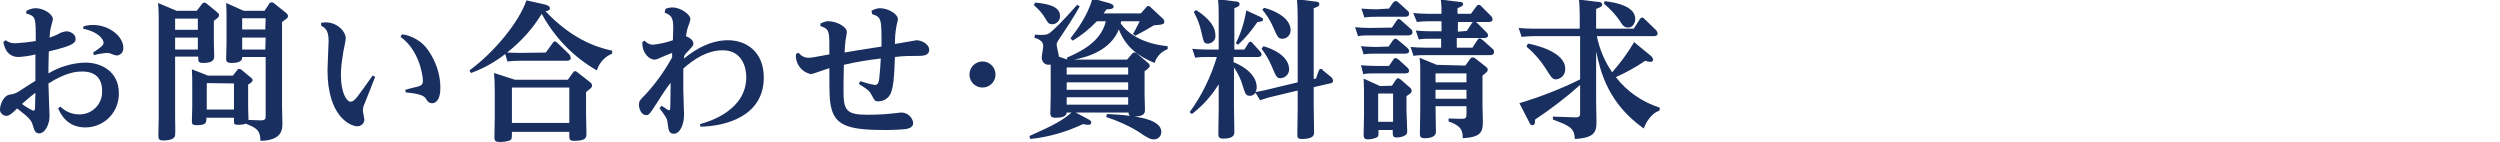
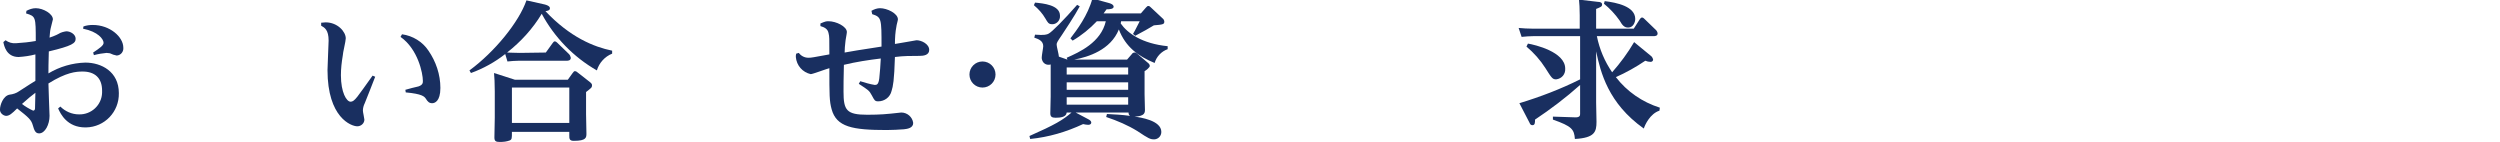
<svg xmlns="http://www.w3.org/2000/svg" version="1.1" id="レイヤー_1" x="0px" y="0px" viewBox="0 0 671 38" style="enable-background:new 0 0 671 38;" xml:space="preserve">
  <style type="text/css">
	.st0{fill:#192F60;}
</style>
  <title>heading-contact</title>
  <g id="レイヤー_2_1_">
    <g id="お問い合わせ_完了_">
      <path class="st0" d="M7.1,2.9c0.8-0.4,1.6-0.7,2.5-0.7c2,0,4.6,1.5,4.6,3C14,6,13.8,6.8,13.6,7.6s-0.2,1.6-0.3,2.5    c0.8-0.3,1.7-0.6,2.4-1c0.6-0.4,1.4-0.6,2.1-0.7c1.1,0,2.5,0.8,2.5,2s-0.9,1.9-7.2,3.4C13,17.6,13,18,13,19.7    c3-1.8,6.4-2.8,9.9-2.9c4.3,0,9,2.4,9,8.2c0.1,5-3.8,9.1-8.8,9.2c-0.1,0-0.1,0-0.2,0c-4.8,0-6.6-3.5-7.3-5.1l0.6-0.5    c1.3,1.3,3.1,2.1,5,2.1c3.3,0.1,6.1-2.5,6.2-5.8c0-0.2,0-0.4,0-0.6c0-3.4-2-5.1-5.2-5.1c-1.8,0-4.4,0.2-9.2,3.2    c0,1.4,0.3,8.1,0.3,8.7c0,2.3-1.2,4.7-2.8,4.7c-1,0-1.3-0.8-1.7-2.2s-1-2-4.2-4.5c-1.4,1.4-2.1,2-3,2C0.7,31-0.1,30.2,0,29.3    c0-1,0.8-3.6,2.6-3.9c0.9-0.1,1.8-0.4,2.5-0.9c3.1-2,3.4-2.2,4.4-2.8c0-1,0-5.4,0-6.6v-0.5C8,15,6.5,15.2,5,15.3    c-3.3,0-3.9-3-4.1-4l0.6-0.5c0.8,0.6,1.8,0.9,2.8,0.8c1.8-0.1,3.6-0.3,5.3-0.6c0-6.5,0-6.6-2.6-7.4L7.1,2.9z M5.9,27.9    c0.9,0.7,1.9,1.3,3,1.8c0.4,0,0.5-0.4,0.5-0.6c0-0.5,0.1-3.5,0.1-4.2C8.4,25.7,7.6,26.4,5.9,27.9L5.9,27.9z M22.4,7.1    c0.8-0.3,1.7-0.4,2.5-0.4c4.6,0,8.2,3.2,8.2,6.1c0.1,1-0.6,2-1.7,2.1c0,0,0,0-0.1,0c-0.6-0.1-1.2-0.3-1.8-0.6    c-0.3,0-0.6-0.1-0.9-0.1c-1.1,0.1-2.3,0.3-3.4,0.6L25,14.1c1.8-1.2,2.8-1.9,2.8-2.6c0-1-1.5-3-5.5-3.8L22.4,7.1z" />
-       <path class="st0" d="M52.8,2.9l1.4-1.8c0.2-0.3,0.4-0.4,0.6-0.4c0.3,0,0.5,0.2,0.7,0.3l2.7,2.2c0.3,0.3,0.6,0.5,0.6,0.9    s-0.3,0.7-1.4,1.5v5.9c0,0.6,0.1,3.2,0.1,3.7c0,1.3-1.2,1.7-3,1.7c-1.3,0-1.3-0.4-1.3-1.7H47v16.2c0,0.8,0.1,4.4,0,4.9    c-0.1,0.9-1.2,1.4-3.2,1.4c-1.1,0-1.3-0.4-1.3-1.3c0-0.2,0.1-4.2,0.1-5V5.5c0-2.7-0.1-4.1-0.2-4.7l5,2.1H52.8z M47,5v3h6.1V5H47z     M47,10.1v3.2h6.1v-3.2H47z M70,32.3c1.2,0,1.3-0.4,1.3-1.1V15.3H65c0,0.5,0,1.6-2.8,1.6c-1.4,0-1.5-0.5-1.5-1.2    c0-0.7,0.1-3.5,0.1-4.1V4.7c0-0.8,0-2.4-0.1-3.9l4.7,2.1H71l1.2-1.8c0.1-0.3,0.4-0.4,0.7-0.5c0.3,0,0.6,0.2,0.8,0.4l3,2.4    c0.5,0.4,0.6,0.7,0.6,0.9c0,0.5-0.2,0.6-1.6,1.6v22.9c0,0.7,0.1,3.7,0.1,4.3c0,1.9-0.3,4.6-5.9,4.7c0-3.1-1.5-3.6-3.9-4.6    c-0.6,0.2-1.3,0.3-2,0.3c-1.2,0-1.2-0.3-1.2-0.9v-1h-7.4c0,1.3,0,2-2.6,2c-1.1,0-1.3-0.3-1.3-1s0.1-3.2,0.1-3.8V23    c0-1.5,0-2.8-0.1-4.4l4.3,1.7h6.7l1.1-1.4c0.3-0.4,0.4-0.4,0.6-0.4s0.5,0.1,0.7,0.3l2.4,2c0.4,0.3,0.5,0.5,0.5,0.7    s-0.1,0.6-1.2,1.2v6.1c0,0.5,0.1,3.1,0.1,3.4L70,32.3z M55.5,22.3v7.1h7.3v-7L55.5,22.3z M71.3,4.9H65v3h6.2L71.3,4.9z M71.3,10.1    H65v3.2h6.2L71.3,10.1z" />
      <path class="st0" d="M86.2,6.1c0.3,0,1-0.1,1.2-0.1c3.2,0,5.4,2.5,5.4,4.3c0,0.8-0.8,3.9-0.8,4.6c-0.3,1.8-0.5,3.5-0.5,5.3    c0,4.6,1.5,7.1,2.6,7.1s1.8-1.3,5.9-7l0.7,0.3c-0.4,1.1-2.4,6.1-2.8,7.1c-0.3,0.6-0.5,1.3-0.5,2c0,0.4,0.4,2.1,0.4,2.4    c0,1-0.9,1.8-1.9,1.8c-1.6,0-8-2.3-8-15.1c0-1.3,0.3-6.8,0.3-7.9c0-2.9-1.1-3.5-2-4L86.2,6.1z M108.8,24.1c0.6-0.2,3-0.8,3.5-0.9    c1.2-0.4,1.2-1,1.2-1.5c0-2-1.3-8.5-6-11.8l0.4-0.7c2.9,0.4,5.5,2,7.1,4.4c2,2.9,3.2,6.4,3.2,10c0,3.7-1.6,4.1-2.2,4.1    c-0.8,0-1.2-0.4-1.7-1.2c-0.4-0.6-1-1.3-5.4-1.7L108.8,24.1z" />
      <path class="st0" d="M146.5,14.1l1.8-2.5c0.2-0.2,0.3-0.5,0.6-0.5s0.6,0.3,0.7,0.4l3.1,3c0.3,0.3,0.4,0.6,0.5,1    c0,0.8-0.8,0.8-1.1,0.8h-12.8c-1,0-2.1,0.1-3.1,0.2l-0.6-2c-2.8,2.2-5.9,3.9-9.2,5.1l-0.4-0.7c6.8-5,13.3-13,15.3-18.8l4.9,1.1    c0.4,0.1,1.4,0.4,1.4,1S147,2.9,146.4,3c6.6,7,13,9.6,17.9,10.6v0.8c-2,0.8-3.5,2.5-4.1,4.5c-6.3-3.6-11.4-8.9-14.8-15.2    c-2.4,4-5.6,7.5-9.3,10.4c0.7,0,1.9,0.1,3.4,0.1L146.5,14.1z M138.2,21.4h14.2l1.3-1.8c0.3-0.4,0.4-0.5,0.6-0.5    c0.3,0,0.6,0.2,0.8,0.4l3.2,2.5c0.5,0.4,0.6,0.6,0.6,0.9c0,0.6-0.2,0.7-1.6,1.8v5.9c0,0.7,0.1,4.3,0.1,5.2c0,1.1,0,2-3.4,2    c-1.2,0-1.2-0.6-1.2-1.5v-0.9h-15.4c0,1.8,0,2-0.6,2.3c-0.8,0.3-1.7,0.4-2.6,0.4c-1.1,0-1.5-0.2-1.5-1.2c0-0.8,0.1-4.5,0.1-5.3    v-7.1c0-2-0.1-4-0.2-4.9L138.2,21.4z M152.8,23.5h-15.4V33h15.4V23.5z" />
-       <path class="st0" d="M178.6,2.4c0.6-0.3,1.3-0.4,1.9-0.4c2.2,0,4.8,1.9,4.8,3.1c-0.1,0.7-0.3,1.3-0.6,2c-0.3,0.8-0.4,1.7-0.6,2.6    c0.8,0.3,2,1,2,2c0,0.5-0.1,0.6-1.3,1.9c-0.5,0.5-0.9,0.9-1.2,1.5c0,0.2,0,0.4,0,0.6c3.4-2.8,7.4-4.9,11.8-4.9c4.8,0,9.6,3,9.6,10    c0,10.6-10.6,13.1-17,13.2l-0.1-0.7c2.7-0.7,12.4-3.8,12.4-12.6c0-2.7-1.2-7.2-6.3-7.2c-4.2,0-7.8,2.4-10.6,4.9c0,3.5,0,5.5,0,5.8    c0,0.9,0.2,6.1,0.2,6.5c0,2.6-1,5.2-2.8,5.2c-1.3,0-1.4-1.2-1.6-2.8c-0.1-1.2-0.3-1.5-2.2-4.1l0.6-0.6c1.6,1.1,1.8,1.2,2,1.2    s0.3-0.4,0.3-0.6c0-1,0.1-5.7,0.1-6.8c-1.6,2.1-2,2.8-3.8,5.6s-2,3.1-2.8,3.1c-1.2,0-1.9-1.6-1.9-2.7s0.2-1.3,1.7-2.8    c2.8-3,5.2-6.4,7.2-10v-1.2c-1.2,0.5-1.4,0.5-2,0.8c-2,0.9-2.2,1-2.8,1c-1.2,0-3.3-1.6-3.2-4.7l0.6-0.4c0.6,0.7,1.4,1.1,2.3,1.1    c1.8-0.2,3.6-0.6,5.3-1.2c0-0.4,0.1-2.8,0.1-3.3c0-2.6-0.4-3.4-2.3-4.1L178.6,2.4z" />
      <path class="st0" d="M233.9,2.9c0.7-0.4,1.5-0.7,2.3-0.7c1.9,0,4.8,1.4,4.8,3c0,0.3-0.4,1.6-0.4,1.9c-0.3,1.5-0.4,3.1-0.4,4.7    c0.9-0.1,5.6-1,5.8-1c1.3,0,3.4,1,3.4,2.6c0,1.4-1.5,1.6-2.6,1.6c-2.2,0-4.4,0-6.6,0.3c-0.2,6.4-0.5,7.8-0.9,9.1    c-0.4,1.7-1.9,2.8-3.6,2.8c-0.9,0-1-0.3-1.7-1.6s-0.9-1.4-3.5-3.1l0.4-0.7c1.3,0.4,2.6,0.8,3.9,1c0.6,0,1-0.2,1.2-1.8    c0.2-1.8,0.3-3.5,0.4-5.3c-3.3,0.4-6.6,0.9-9.9,1.7c-0.1,4.3-0.1,5-0.1,7.2c0,5,0.8,6.2,6.4,6.2c0.7,0,3.6,0,6.3-0.3l2.8-0.3    c1.6,0,3,1.2,3.2,2.8c0,1.4-1.6,1.6-2.5,1.7c-1.3,0.1-3.2,0.2-4.6,0.2c-9.2,0-13.5-0.8-14.8-5.6c-0.6-2.2-0.6-3.8-0.6-11    c-0.8,0.2-4.5,1.6-5,1.6c-2.2-0.5-3.8-2.3-4-4.6c0-0.3,0-0.6,0.1-0.9l0.7-0.2c0.6,0.8,1.5,1.3,2.6,1.3c0.8,0,1.2-0.1,5.6-0.9    c0-4.4,0-4.8-0.2-5.6c-0.2-1.3-1.2-1.7-2.2-2V6.3c1.4-0.6,1.6-0.6,2.2-0.6c2,0,4.9,1.4,4.9,2.9c0,0.4-0.4,2.3-0.4,2.7    c-0.1,0.9-0.2,1.8-0.2,2.8c2.4-0.4,3.2-0.6,9.9-1.6c0-7.5,0-7.9-2.5-8.7L233.9,2.9z" />
    </g>
  </g>
  <g id="レイヤー_2_2_">
    <g id="資料請求_エラー_">
      <path class="st0" d="M286.3,15.5c3.4-1.5,9.2-4.1,10.5-9.8h-2.4c-1.9,2-4.1,3.8-6.5,5.2l-0.6-0.6c1.7-2.2,4.7-6.2,5.9-10.7    l4.4,1.2c0.4,0.1,1.3,0.4,1.3,1s-1,0.7-1.9,0.7c-0.3,0.4-0.3,0.4-0.8,1.1h10l1.4-1.6c0.3-0.3,0.4-0.4,0.6-0.4    c0.3,0,0.5,0.2,0.7,0.4l3.1,2.9c0.3,0.2,0.5,0.6,0.5,0.9c0,0.7-0.3,0.8-2.8,1c-1.3,0.8-2.9,1.7-5,2.8l-0.6-0.5    c0.3-0.5,0.5-0.8,1.8-3.4h-5c0,0.2-0.1,0.4-0.1,0.6c1.8,2.6,5.7,5.4,12.6,6.1v0.8c-1.7,0.6-3,2-3.5,3.7c-4.4-1.8-7.8-4.3-9.6-9    c-2.2,5.5-8.2,7.4-12,8.1h14.2l1.3-1.5c0.1-0.2,0.4-0.4,0.7-0.4c0.3,0,0.5,0.1,0.7,0.3l2.7,2.3c0.4,0.3,0.7,0.6,0.7,1    s-1,1.2-1.4,1.4v6.2c0,0.6,0.1,3.5,0.1,4.1c0,0.8,0,1.8-2.8,1.9c1.5,0.2,7.2,1,7.2,4.1c0,1.1-0.8,1.9-1.8,2h-0.1    c-1.1,0-1.5-0.2-4.5-2.2c-2.6-1.6-5.4-2.8-8.4-3.8l0.2-0.8c2.1,0.1,4.1,0.2,6.2,0.5c-0.2-0.2-0.4-0.3-0.4-0.9h-14.2l3.4,1.8    c0.4,0.2,0.8,0.5,0.8,0.9s-0.4,0.6-0.8,0.6c-0.5,0-0.9-0.1-1.4-0.2c-4.5,2.1-9.2,3.5-14.2,4l-0.2-0.8c6.8-3,9-4.3,11.3-6.3h-1.3    c-0.1,1.2-1.6,1.4-3,1.4c-1,0-1.4-0.3-1.4-1.2c0-0.3,0.1-3.8,0.1-4.5v-8.6c-1,0.3-2-0.2-2.3-1.2c-0.1-0.2-0.1-0.5-0.1-0.7    c0-0.5,0.4-2.6,0.4-3c0-1.4-1.2-1.9-2.4-2.3l0.2-0.8c2.5,0.2,3.2,0,3.7-0.3c0.9-0.5,4-3.6,7.6-7.7l0.7,0.4    c-1.2,2.3-4.4,7.1-4.8,7.7c-1.3,1.9-1.4,2.1-1.4,2.6s0.6,2.7,0.6,3.2l2.3,0.8L286.3,15.5z M277.8,0.7c2.1,0.2,6.7,0.6,6.7,3.5    c0.1,1.2-0.8,2.2-1.9,2.3c-0.1,0-0.1,0-0.2,0c-1,0-1.2-0.5-1.8-1.5c-0.8-1.4-1.9-2.6-3.1-3.6L277.8,0.7z M286.3,18.1V20h16.5v-1.9    H286.3z M286.3,22.1v2h16.5v-2H286.3z M286.3,26.1v2h16.5v-2H286.3z" />
-       <path class="st0" d="M331.2,28.7c0,1.1,0.1,5.9,0.1,6.8c0,1.2-1,1.7-3,1.7c-1.2,0-1.3-0.5-1.3-1.4c0-0.7,0.1-5.8,0.1-6.6v-6.6    c-1.9,3.1-4.3,5.8-7.2,8l-0.6-0.5c3.3-4.5,5.7-9.5,7.3-14.8h-2.8c-1,0-2,0-3,0.2l-0.8-2.4c1.2,0.1,2.4,0.2,4,0.2h3.1V4.5    c0-1.6,0-3.1-0.2-4.7l4.8,0.6c0.3,0,1,0.1,1,0.7s-0.5,0.7-1.4,1.1v11.1h2.7l1-1.6c0.2-0.3,0.3-0.5,0.6-0.5c0.3,0,0.5,0.2,0.6,0.4    l2,2.2c0.2,0.2,0.4,0.5,0.4,0.8c0,0.7-0.8,0.7-1.2,0.7h-6.3v1.4c1.4,0.5,6.2,2.8,6.2,6.7c0,0.5-0.1,0.9-0.3,1.3    c0.6-0.1,2.3-0.4,3.8-0.8l7.5-1.8V5.4c0-0.9,0-3.4-0.2-5.6l4.8,0.6c0.5,0,1.2,0.1,1.2,0.7s-0.4,0.7-1.5,1.1v19l0.6-0.1l0.7-2    c0.1-0.2,0.2-0.6,0.6-0.6c0.4,0,0.3,0.1,0.6,0.4l2.2,1.8c0.3,0.2,0.4,0.6,0.5,0.9c0,0.6-0.5,0.8-0.9,0.8l-4.3,1v5    c0,1.1,0.1,6.7,0.1,7.1c0,0.6,0,1.8-3.2,1.8c-1.3,0-1.3-0.4-1.3-1.4s0.1-5.5,0.1-6.4v-5.2l-7.1,1.7c-1,0.2-2,0.6-3,0.9l-1.2-2    c-0.4,0.5-1,0.9-1.6,0.8c-1.1,0-1.2-0.7-1.8-2.5c-0.5-1.8-1.3-3.5-2.4-5.1V28.7z M321,2.7c1.2,0.7,5.2,3.4,5.2,6.6    c0.2,1.2-0.6,2.2-1.8,2.4c-0.1,0-0.1,0-0.2,0c-1.1,0-1.1-0.3-1.8-3.3c-0.4-1.8-1.1-3.6-2-5.2L321,2.7z M338,4.4    c0.8,0.4,1,0.5,1,0.8c0,0.6-0.6,0.6-1.5,0.7c-1.5,2.2-3.2,4.3-5.2,6.1l-0.6-0.4c1.4-2.8,2.3-5.7,2.8-8.8L338,4.4z M339.1,12.4    c2.3,0.6,6.9,2.6,6.9,6.2c0,1.3-1,2.3-2.3,2.4l0,0c-1,0-1.2-0.4-2.4-3.3c-0.7-1.6-1.6-3.2-2.7-4.6L339.1,12.4z M339.3,2.1    c2.5,0.6,7.1,2.6,7.1,6c0,1.2-0.9,2.3-2.2,2.3c-1.1,0-1.3-0.4-2.7-3.6c-0.7-1.5-1.6-2.9-2.7-4.2L339.3,2.1z" />
-       <path class="st0" d="M373.6,7.4l1.2-1.8c0.2-0.2,0.3-0.5,0.6-0.5c0.3,0,0.6,0.3,0.7,0.4l2.6,2.3c0.3,0.2,0.4,0.5,0.4,0.9    c0,0.7-0.8,0.8-1.2,0.8h-10.3c-1,0-2.1,0-3.1,0.2l-0.8-2.4c1.2,0.1,2.4,0.2,4,0.2L373.6,7.4z M372.7,12.5l1.1-1.6    c0.2-0.2,0.4-0.5,0.7-0.5c0.3,0,0.3,0,0.8,0.4l2.5,2.1c0.2,0.2,0.4,0.5,0.4,0.8c0,0.7-0.8,0.7-1.2,0.7h-7.9c-1,0-2.1,0-3.1,0.2    l-0.7-2.2c1.2,0.1,2.4,0.2,4,0.2L372.7,12.5L372.7,12.5z M372.8,17.7l1.1-1.6c0.2-0.4,0.4-0.5,0.7-0.5s0.3,0.1,0.8,0.4l2.4,2.2    c0.2,0.2,0.4,0.5,0.4,0.8c0,0.7-0.8,0.7-1.2,0.7h-8c-1,0-2.1,0-3.1,0.2l-0.6-2.4c1.2,0.1,2.4,0.2,4,0.2H372.8z M372.8,2.3l1.1-1.6    c0.2-0.2,0.4-0.4,0.7-0.4c0.3,0,0.3,0,0.8,0.4l2.4,2.2c0.3,0.2,0.4,0.5,0.4,0.8c0,0.8-0.8,0.8-1.2,0.8h-7.7c-0.9,0-1.8,0-3.1,0.2    l-0.8-2.4c1.2,0.1,2.4,0.2,4,0.2L372.8,2.3z M373.6,23l1-1.5c0.2-0.3,0.4-0.5,0.6-0.5c0.3,0,0.5,0.2,0.7,0.3l2.4,2.1    c0.3,0.2,0.6,0.6,0.6,1c0,0.3-0.1,0.6-1.4,1.4v3.9c0,0.6,0.2,4.7,0.2,5.4s-0.1,1.1-1.1,1.5c-0.6,0.2-1.1,0.3-1.7,0.3    c-1.1,0-1.1-0.4-1.1-2H370c0,1.6,0,1.7-0.5,2c-0.7,0.3-1.5,0.5-2.3,0.5c-1,0-1.2-0.4-1.2-1.2s0.1-4.4,0.1-5.1v-5    c0-1.2,0-3.5-0.1-5l4.4,2L373.6,23z M369.9,25.1v7.6h4v-7.6H369.9z M393.7,8.3l1.3-2c0.1-0.3,0.4-0.4,0.7-0.5    c0.3,0,0.6,0.2,0.8,0.4l2.5,2.5c0.2,0.2,0.4,0.5,0.4,0.8c0,0.7-0.9,0.7-1.2,0.7H391v2.6h4.2l1.3-2c0.2-0.3,0.4-0.5,0.6-0.5    c0.2,0,0.4,0.1,0.8,0.4l2.7,2.4c0.3,0.2,0.4,0.5,0.4,0.9c0,0.8-0.9,0.8-1.2,0.8h-17.4c-1,0-2,0-3,0.2l-0.8-2.4    c1.1,0.1,2.4,0.2,4,0.2h4.2v-2.4h-3c-1,0-2,0-3,0.2L380,8.2c1.1,0.1,2.4,0.2,4,0.2h2.9V5.7h-3.6c-1,0-2,0.1-3,0.2l-1-2.4    c1.2,0.1,2.4,0.2,4,0.2h3.6c0-1.3,0-2.6-0.2-3.8l5,0.6c0.4,0,1,0.1,1,0.6s-0.4,0.6-1.5,1.1v1.5h3.6l1.4-1.9    c0.2-0.2,0.3-0.5,0.7-0.5s0.5,0.2,0.8,0.5l2.5,2.5c0.2,0.2,0.4,0.5,0.4,0.9c0,0.7-0.8,0.7-1.1,0.7h-8.2v2.6L393.7,8.3z     M393.3,17.6l1.3-1.8c0.1-0.2,0.4-0.4,0.7-0.4c0.2,0,0.5,0.1,0.7,0.3l2.9,2.3c0.4,0.3,0.4,0.5,0.4,0.7c0,0.5-0.2,0.6-1.4,1.6v8.2    c0,0.6,0.1,3.4,0.1,4c0,2.9-0.4,4.3-5.4,4.6c0-1.8-0.2-3.3-3.8-4.5v-0.8l3.5,0.1c1.1,0,1.3-0.3,1.3-1.2v-2.2h-8.3    c0,1.1,0.1,5.9,0.1,6.9c0,1.4-1.7,1.7-3,1.7c-1.3,0-1.3-0.6-1.3-1.4c0-1,0.1-5.4,0.1-6.3v-9.9c0-1.3,0-2.7-0.2-4l4.6,1.9    L393.3,17.6z M385.3,19.7v2.4h8.3v-2.4H385.3z M385.3,24.1v2.4h8.3v-2.4H385.3z" />
      <path class="st0" d="M443.1,15c0.3,0.2,0.5,0.6,0.6,1c0,0.3-0.3,0.6-0.6,0.6H443c-0.5,0-0.9-0.1-1.4-0.3c-2.5,1.7-5.2,3.2-7.9,4.4    c3,3.9,7.1,6.7,11.8,8.2l-0.1,0.8c-2.5,0.8-3.9,3.8-4.2,4.8c-9.6-6.8-11.6-15.1-12.8-20.7v13.7c0,0.8,0.1,4.4,0.1,5.2    c0,2.7-0.5,4.3-5.8,4.6c-0.2-2.6-0.8-3.4-5.9-5.2v-0.8l6.1,0.2c1.1,0,1.2-0.5,1.2-0.9v-7.8c-3.8,3.4-7.9,6.5-12.1,9.3    c0,0.8,0,1.5-0.7,1.5c-0.4,0-0.6-0.2-0.8-0.7l-2.7-5.2c5.6-1.7,11.1-3.8,16.3-6.4V9.7h-12.5c-1.1,0-2.1,0.1-3.2,0.2l-0.8-2.4    c1.2,0.1,2.4,0.2,4,0.2H424V4.1c0-1.8-0.1-3.3-0.2-4.2l5.1,0.6c0.4,0,1.1,0.1,1.1,0.7s-0.4,0.7-1.6,1.2v5.3h10.1l1.6-2.5    c0.1-0.1,0.3-0.5,0.6-0.5s0.5,0.2,0.7,0.4l3.1,3c0.2,0.2,0.4,0.6,0.4,0.9c0,0.7-0.8,0.7-1.1,0.7h-15.2c0.7,3.5,2.1,6.8,4.1,9.7    c2.2-2.5,4.2-5.2,5.9-8.1L443.1,15z M410.1,11.7c1.8,0.3,10,2.2,10,6.7c0.1,1.5-0.9,2.7-2.4,2.9l0,0c-1,0-1.2-0.3-2.9-3    c-1.4-2.2-3.1-4.1-5.1-5.8L410.1,11.7z M430.7,0.3c3.2,0.4,8.2,1.4,8.2,4.8c0,0.8-0.5,2.3-1.9,2.3c-1.1,0-1.6-0.7-2.3-1.9    c-1.2-1.7-2.6-3.2-4.2-4.5L430.7,0.3z" />
    </g>
  </g>
  <circle class="st0" cx="263.7" cy="20" r="3.5" />
</svg>